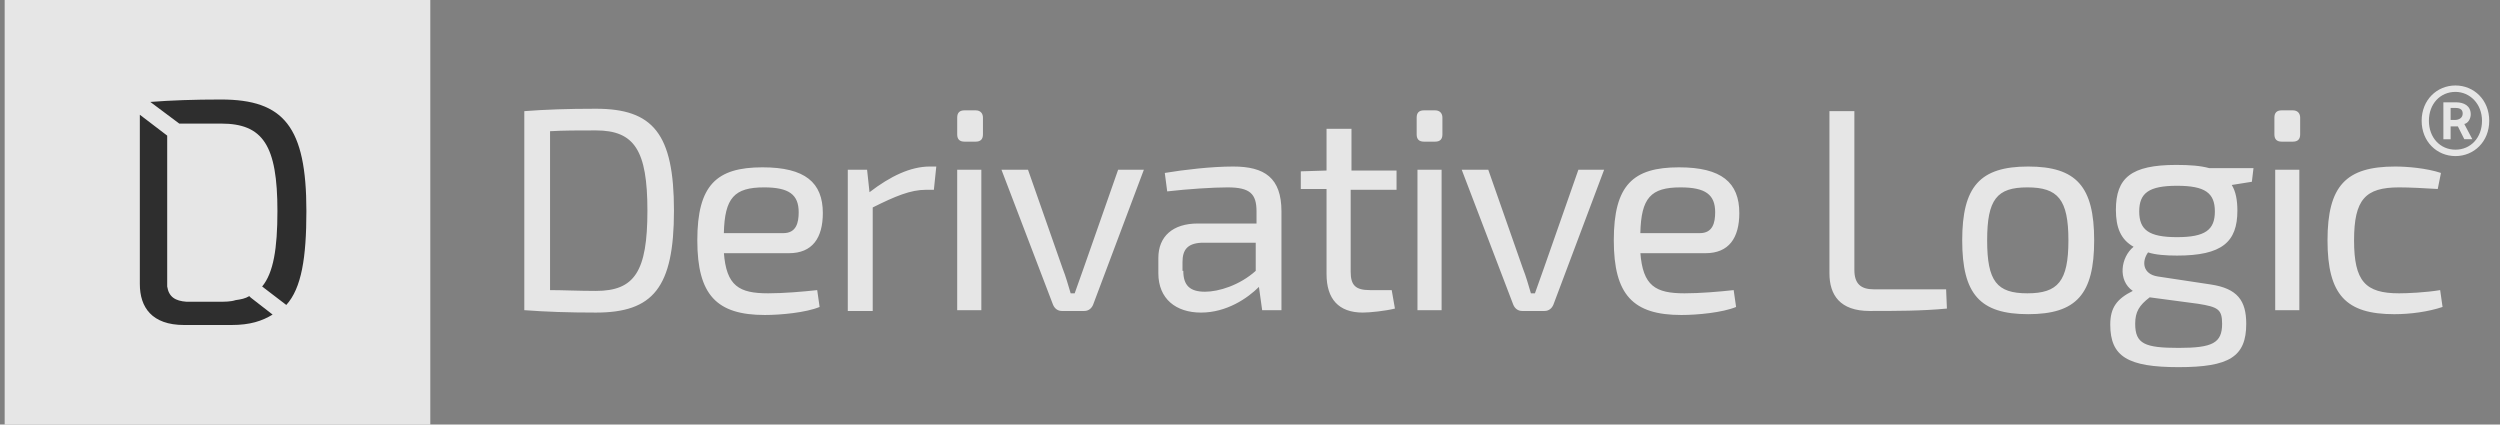
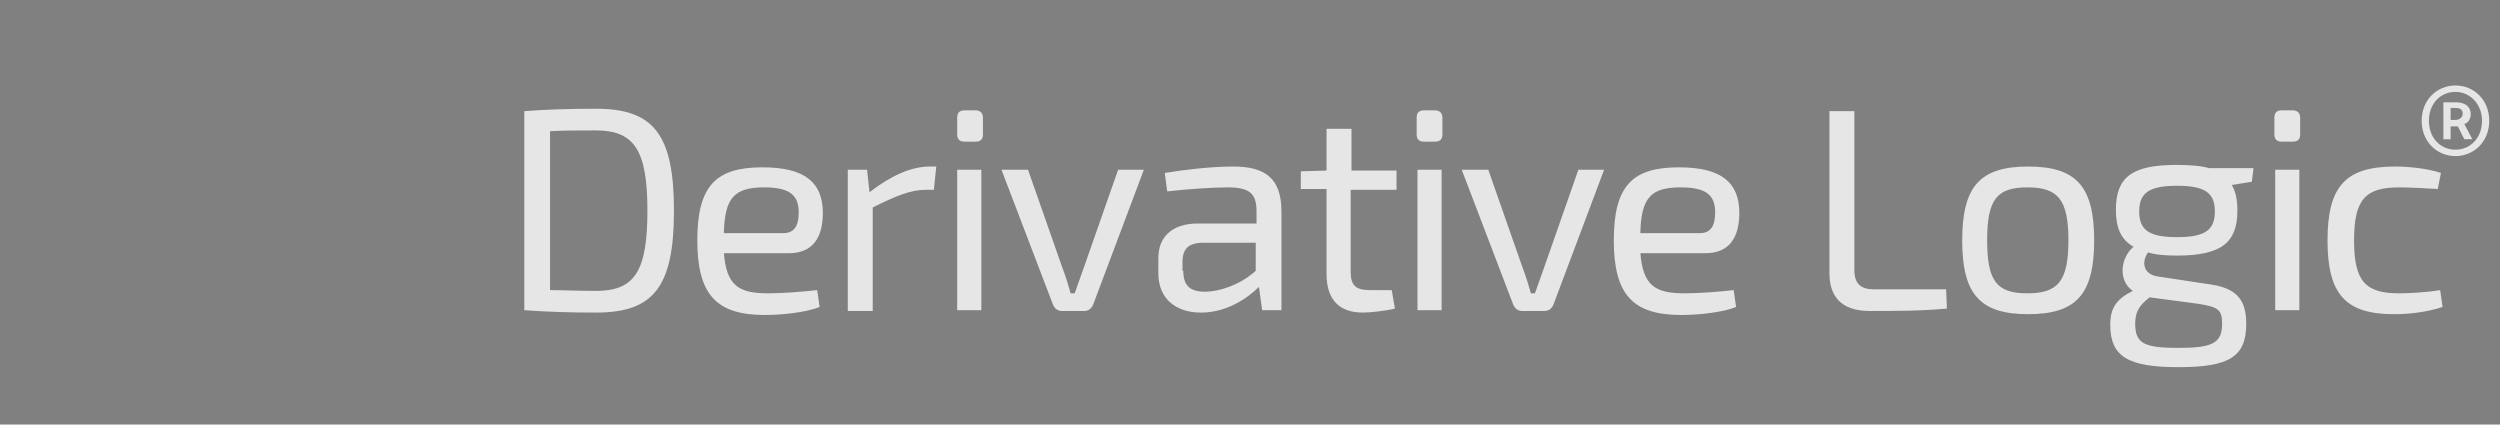
<svg xmlns="http://www.w3.org/2000/svg" width="212" height="36" fill="none">
  <rect width="100%" height="100%" fill="#808080" stroke="none" />
-   <path fill="#fff" fill-opacity=".8" d="M36.491 0H.396v36H36.49V0Z" />
-   <path fill="#000" fill-opacity=".8" d="M18.75 10.48c3.548 0 4.776 1.838 4.776 7.418 0 3.198-.341 5.24-1.296 6.397l2.047 1.565c1.296-1.429 1.705-4.015 1.705-7.962 0-7.146-1.91-9.46-7.232-9.46-2.32 0-4.23.069-6.005.205l2.457 1.837h3.548Zm2.525 14.768-.137-.137c-.341.205-.682.273-1.16.34-.41.137-.887.137-1.501.137h-2.661c-.955-.068-1.501-.408-1.638-1.293V11.5l-2.32-1.77v14.36c0 1.973 1.024 3.47 3.753 3.47h4.026c1.57 0 2.593-.34 3.48-.884l-1.842-1.43Z" />
  <path fill="#fff" fill-opacity=".8" d="M44.46 9.425c1.775-.136 3.685-.204 6.074-.204 4.844 0 6.618 2.11 6.618 8.643 0 6.533-1.774 8.643-6.618 8.643-2.32 0-4.299-.068-6.073-.205V9.425Zm2.184 15.176c1.092 0 2.389.068 3.89.068 3.275 0 4.367-1.633 4.367-6.805 0-5.104-1.092-6.805-4.367-6.805-1.501 0-2.73 0-3.89.068V24.6Zm14.739-3.198c.205 2.858 1.297 3.47 3.753 3.47 1.297 0 2.934-.136 4.163-.272l.204 1.43c-1.16.476-3.275.68-4.64.68-4.094 0-5.731-1.702-5.731-6.33 0-4.695 1.637-6.192 5.527-6.192 3.616 0 5.117 1.293 5.117 3.879 0 2.11-.887 3.403-2.866 3.403h-5.526v-.068Zm5.05-1.634c1.091 0 1.296-.884 1.296-1.769 0-1.497-.819-2.11-2.934-2.11-2.524 0-3.343.885-3.412 3.88h5.05Zm12.76-3.674h-.683c-1.296 0-2.593.544-4.503 1.497v8.779h-2.115V14.393h1.637l.205 1.906c1.774-1.361 3.48-2.178 5.117-2.178h.546l-.204 1.973Zm3.547-6.738c.41 0 .614.272.614.613v1.429c0 .408-.204.612-.614.612h-.955c-.41 0-.614-.204-.614-.612v-1.43c0-.408.205-.612.614-.612h.955Zm-1.57 16.945V14.393h2.048v11.91H81.17Zm11.532-.476c-.136.34-.409.544-.75.544h-1.91c-.342 0-.615-.204-.751-.544l-4.367-11.433h2.251l2.935 8.37c.272.681.477 1.43.682 2.11h.341l.75-2.11 2.935-8.37H97l-4.299 11.433Zm6.072-11.161c1.638-.272 3.958-.544 5.8-.544 2.661 0 4.094.953 4.094 3.811v8.37h-1.637l-.273-1.973c-.956.953-2.73 2.178-4.913 2.178-2.115 0-3.617-1.157-3.617-3.335v-1.293c0-1.837 1.229-2.926 3.344-2.926h4.981v-1.021c0-1.497-.546-2.042-2.456-2.042-1.229 0-3.344.136-5.118.34l-.205-1.565Zm1.57 8.303c0 1.225.546 1.77 1.842 1.77 1.16 0 2.934-.545 4.299-1.77v-2.382h-4.64c-1.16.068-1.569.613-1.569 1.633v.749h.068Zm14.193.068c0 1.157.41 1.565 1.638 1.565h1.842l.273 1.565c-.819.204-2.115.34-2.729.34-2.047 0-3.071-1.156-3.071-3.266v-7.213h-2.183v-1.498l2.183-.068v-3.539h2.115v3.54h3.821v1.633h-3.889v6.94Zm7.165-13.679c.41 0 .614.272.614.613v1.429c0 .408-.204.612-.614.612h-.955c-.409 0-.614-.204-.614-.612v-1.43c0-.408.205-.612.614-.612h.955Zm-1.501 16.945V14.393h2.047v11.91h-2.047Zm11.531-.476c-.137.34-.41.544-.751.544h-1.91c-.342 0-.614-.204-.751-.544l-4.367-11.433h2.252l2.934 8.37c.273.681.477 1.43.682 2.11h.341l.751-2.11 2.934-8.37h2.183l-4.298 11.433Zm7.368-4.423c.205 2.858 1.297 3.47 3.753 3.47 1.297 0 2.934-.136 4.162-.272l.205 1.43c-1.16.476-3.275.68-4.64.68-4.094 0-5.731-1.702-5.731-6.33 0-4.695 1.637-6.192 5.527-6.192 3.616 0 5.117 1.293 5.117 3.879 0 2.11-.887 3.403-2.866 3.403H139.1v-.068Zm5.05-1.634c1.091 0 1.296-.884 1.296-1.769 0-1.497-.819-2.11-2.934-2.11-2.525 0-3.343.885-3.412 3.88h5.05Zm13.101 3.131c0 1.157.546 1.633 1.638 1.633h6.141l.068 1.633c-2.115.204-4.367.204-6.551.204-2.524 0-3.411-1.36-3.411-3.198V9.425h2.115V22.9Zm20.334-2.518c0 4.56-1.501 6.26-5.595 6.26-4.094 0-5.595-1.7-5.595-6.26s1.501-6.261 5.595-6.261c4.094 0 5.595 1.701 5.595 6.26Zm-9.075 0c0 3.47.819 4.491 3.411 4.491 2.593 0 3.48-1.02 3.48-4.491 0-3.47-.887-4.492-3.48-4.492-2.592 0-3.411 1.021-3.411 4.492Zm20.742-4.696c.342.545.478 1.293.478 2.178 0 2.654-1.296 3.81-5.117 3.81-.956 0-1.843-.067-2.457-.271-.546.748-.477 1.837.819 2.041l4.503.68c2.252.341 3.003 1.362 3.003 3.335 0 2.79-1.433 3.675-5.732 3.675s-5.8-.884-5.8-3.607c0-1.429.546-2.177 1.911-2.858-1.297-.884-1.024-2.858.068-3.743-1.092-.612-1.501-1.633-1.501-3.13 0-2.722 1.296-3.811 5.117-3.811 1.16 0 2.047.068 2.798.272h3.753l-.137 1.157-1.706.272Zm-6.959 9.528c-.887.68-1.229 1.225-1.229 2.245 0 1.702.819 2.042 3.685 2.042s3.685-.408 3.685-2.042c0-1.225-.342-1.429-2.047-1.7l-4.094-.545Zm5.527-7.282c0-1.565-.819-2.178-3.207-2.178-2.389 0-3.207.613-3.207 2.178s.818 2.178 3.207 2.178c2.388 0 3.207-.613 3.207-2.178Zm6.619-8.575c.409 0 .614.272.614.613v1.429c0 .408-.205.612-.614.612h-.956c-.409 0-.614-.204-.614-.612v-1.43c0-.408.205-.612.614-.612h.956Zm-1.502 16.945V14.393h2.047v11.91h-2.047Zm14.192-.272c-1.228.409-2.729.613-4.094.613-4.094 0-5.663-1.634-5.663-6.261 0-4.628 1.569-6.261 5.732-6.261 1.023 0 2.661.136 3.889.544l-.273 1.361c-1.092-.068-2.388-.136-3.275-.136-2.866 0-3.821 1.021-3.821 4.492 0 3.47.955 4.491 3.821 4.491.682 0 2.252-.068 3.48-.272l.204 1.43Zm-1.774-15.788c0-1.77 1.297-2.994 2.866-2.994 1.57 0 2.866 1.225 2.866 2.994 0 1.77-1.296 2.994-2.866 2.994-1.569 0-2.866-1.225-2.866-2.994Zm5.118 0c0-1.43-1.024-2.45-2.252-2.45-1.296 0-2.251 1.02-2.251 2.45 0 1.43.955 2.45 2.251 2.45 1.297 0 2.252-1.02 2.252-2.45Zm-3.343-1.565h1.159c.615 0 1.229.272 1.229 1.02 0 .34-.205.75-.546.817l.682 1.293h-.682l-.546-1.089h-.614v1.09h-.614V8.676h-.068Zm1.023 1.497c.409 0 .682-.204.682-.544 0-.273-.136-.477-.614-.477h-.409v1.02h.341Z" />
</svg>